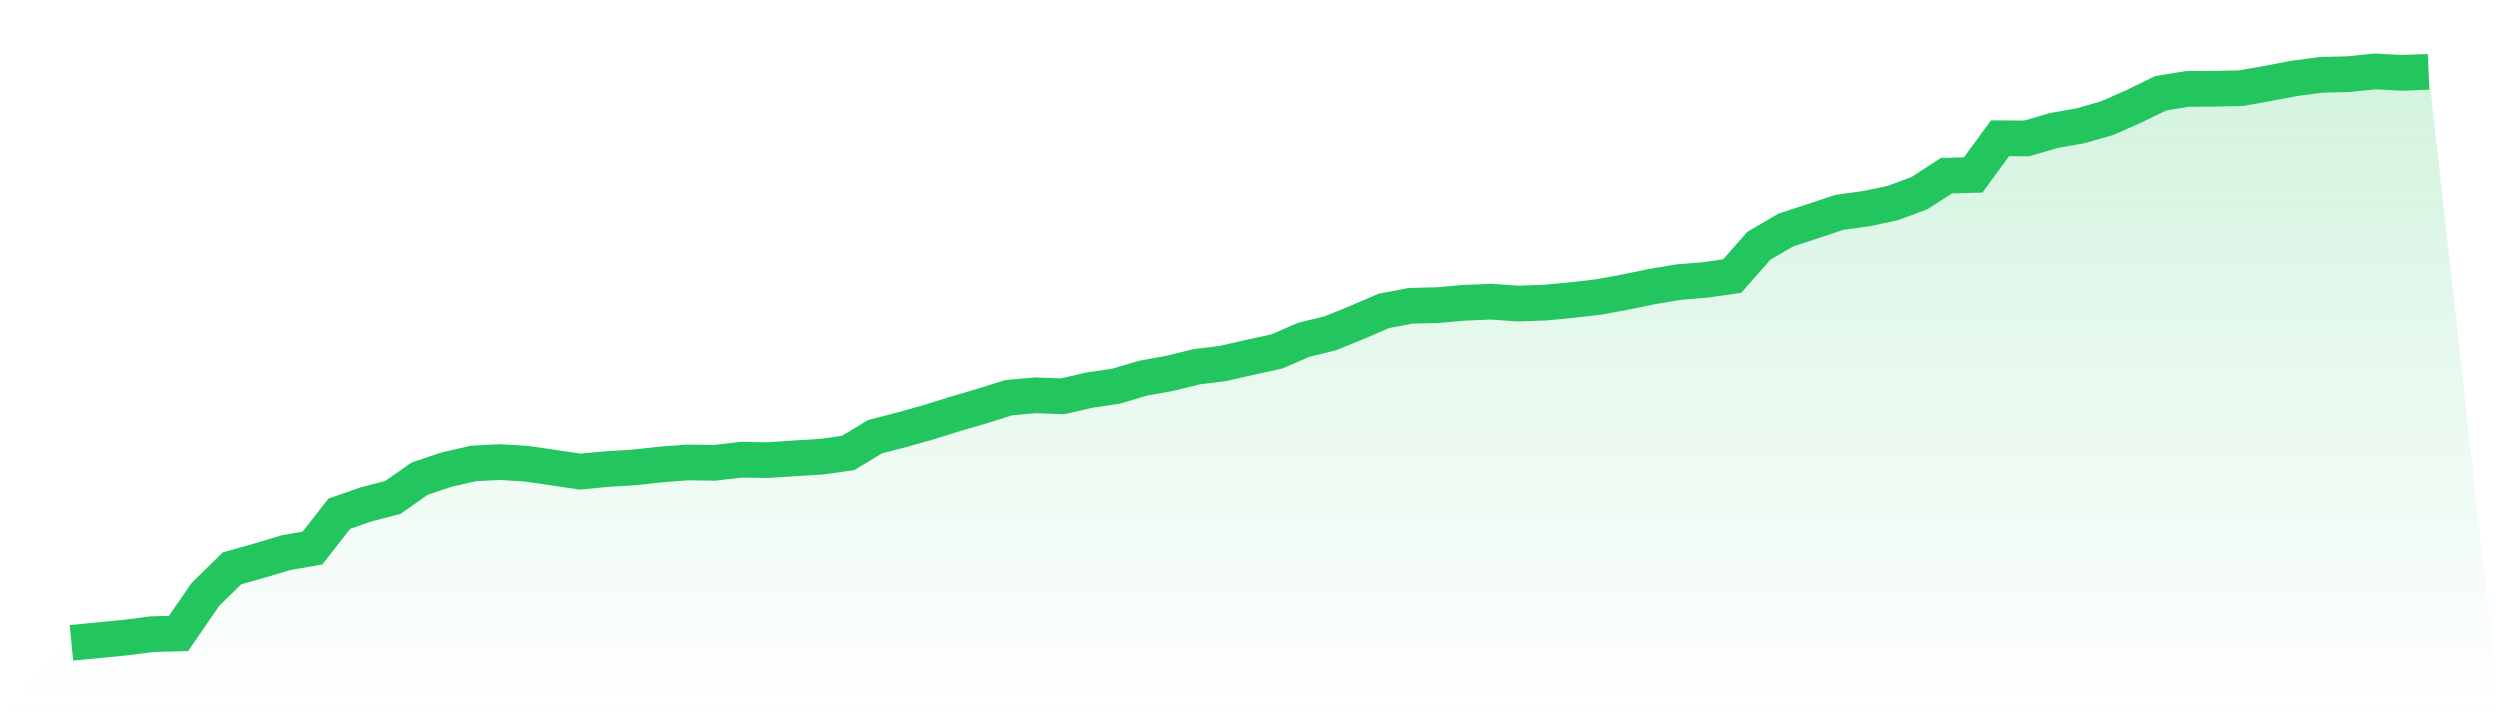
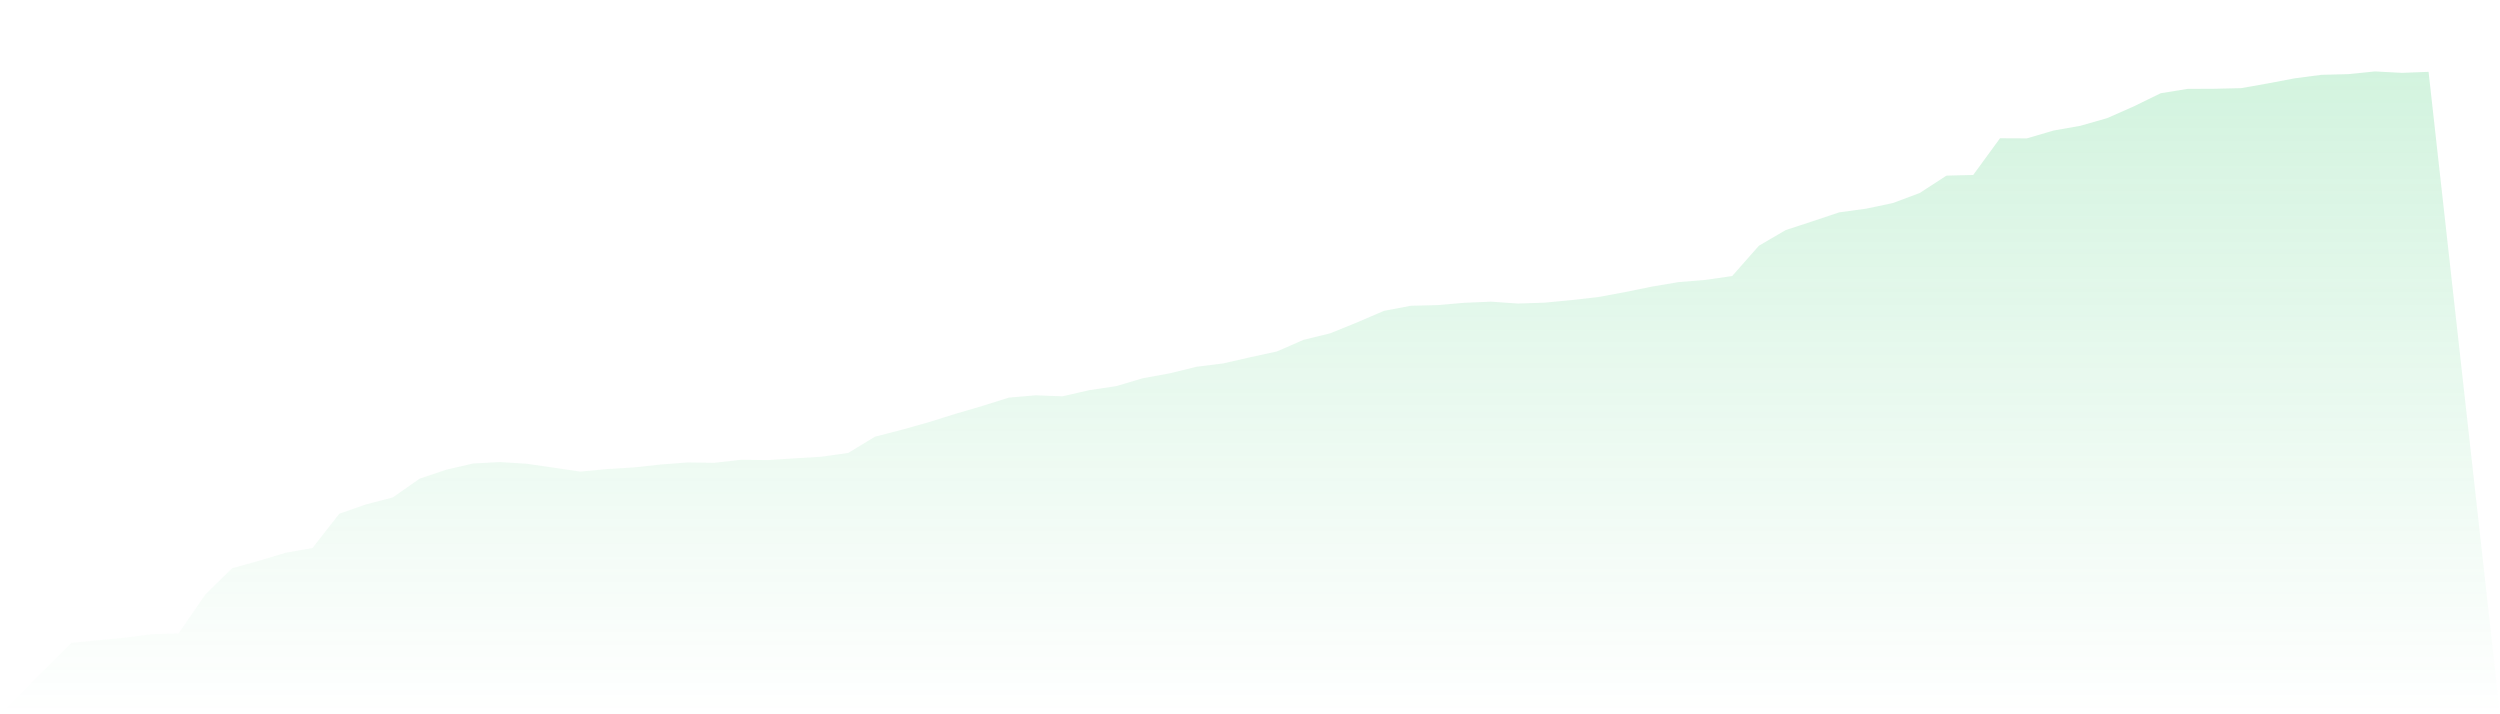
<svg xmlns="http://www.w3.org/2000/svg" viewBox="0 0 140 40">
  <defs>
    <linearGradient id="gradient" x1="0" x2="0" y1="0" y2="1">
      <stop offset="0%" stop-color="#22c55e" stop-opacity="0.2" />
      <stop offset="100%" stop-color="#22c55e" stop-opacity="0" />
    </linearGradient>
  </defs>
  <path d="M4,36 L4,36 L5.5,35.852 L7,35.708 L8.5,35.515 L10,35.473 L11.5,33.289 L13,31.821 L14.5,31.404 L16,30.953 L17.5,30.688 L19,28.769 L20.5,28.246 L22,27.855 L23.5,26.805 L25,26.3 L26.5,25.955 L28,25.876 L29.5,25.97 L31,26.19 L32.5,26.41 L34,26.266 L35.5,26.175 L37,26.012 L38.5,25.898 L40,25.917 L41.5,25.747 L43,25.766 L44.5,25.667 L46,25.576 L47.5,25.364 L49,24.454 L50.5,24.067 L52,23.646 L53.5,23.176 L55,22.736 L56.5,22.266 L58,22.137 L59.5,22.194 L61,21.849 L62.5,21.625 L64,21.181 L65.5,20.908 L67,20.54 L68.5,20.351 L70,20.009 L71.5,19.683 L73,19.031 L74.5,18.663 L76,18.053 L77.5,17.408 L79,17.124 L80.5,17.086 L82,16.957 L83.5,16.893 L85,16.999 L86.5,16.949 L88,16.805 L89.5,16.635 L91,16.358 L92.5,16.051 L94,15.797 L95.5,15.675 L97,15.459 L98.5,13.76 L100,12.884 L101.5,12.392 L103,11.891 L104.5,11.686 L106,11.371 L107.5,10.81 L109,9.836 L110.5,9.798 L112,7.743 L113.5,7.75 L115,7.31 L116.5,7.045 L118,6.616 L119.5,5.953 L121,5.221 L122.5,4.978 L124,4.971 L125.5,4.937 L127,4.671 L128.5,4.387 L130,4.19 L131.5,4.152 L133,4 L134.5,4.08 L136,4.023 L140,40 L0,40 z" fill="url(#gradient)" />
-   <path d="M4,36 L4,36 L5.5,35.852 L7,35.708 L8.5,35.515 L10,35.473 L11.5,33.289 L13,31.821 L14.5,31.404 L16,30.953 L17.5,30.688 L19,28.769 L20.5,28.246 L22,27.855 L23.5,26.805 L25,26.3 L26.5,25.955 L28,25.876 L29.5,25.97 L31,26.19 L32.5,26.41 L34,26.266 L35.5,26.175 L37,26.012 L38.5,25.898 L40,25.917 L41.5,25.747 L43,25.766 L44.5,25.667 L46,25.576 L47.5,25.364 L49,24.454 L50.5,24.067 L52,23.646 L53.5,23.176 L55,22.736 L56.5,22.266 L58,22.137 L59.5,22.194 L61,21.849 L62.5,21.625 L64,21.181 L65.5,20.908 L67,20.54 L68.5,20.351 L70,20.009 L71.5,19.683 L73,19.031 L74.5,18.663 L76,18.053 L77.5,17.408 L79,17.124 L80.5,17.086 L82,16.957 L83.5,16.893 L85,16.999 L86.5,16.949 L88,16.805 L89.5,16.635 L91,16.358 L92.5,16.051 L94,15.797 L95.5,15.675 L97,15.459 L98.5,13.76 L100,12.884 L101.5,12.392 L103,11.891 L104.5,11.686 L106,11.371 L107.5,10.81 L109,9.836 L110.5,9.798 L112,7.743 L113.5,7.75 L115,7.31 L116.5,7.045 L118,6.616 L119.5,5.953 L121,5.221 L122.5,4.978 L124,4.971 L125.5,4.937 L127,4.671 L128.5,4.387 L130,4.19 L131.5,4.152 L133,4 L134.5,4.08 L136,4.023" fill="none" stroke="#22c55e" stroke-width="2" />
</svg>